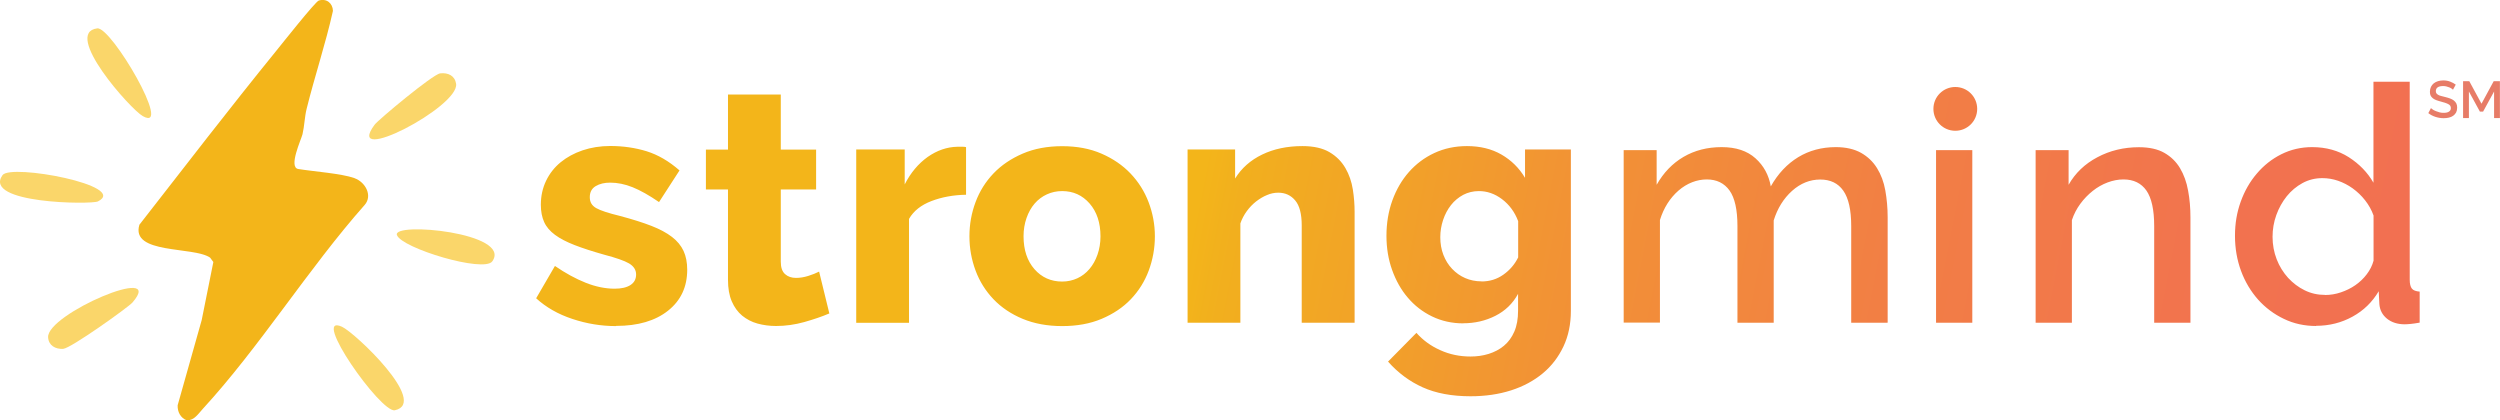
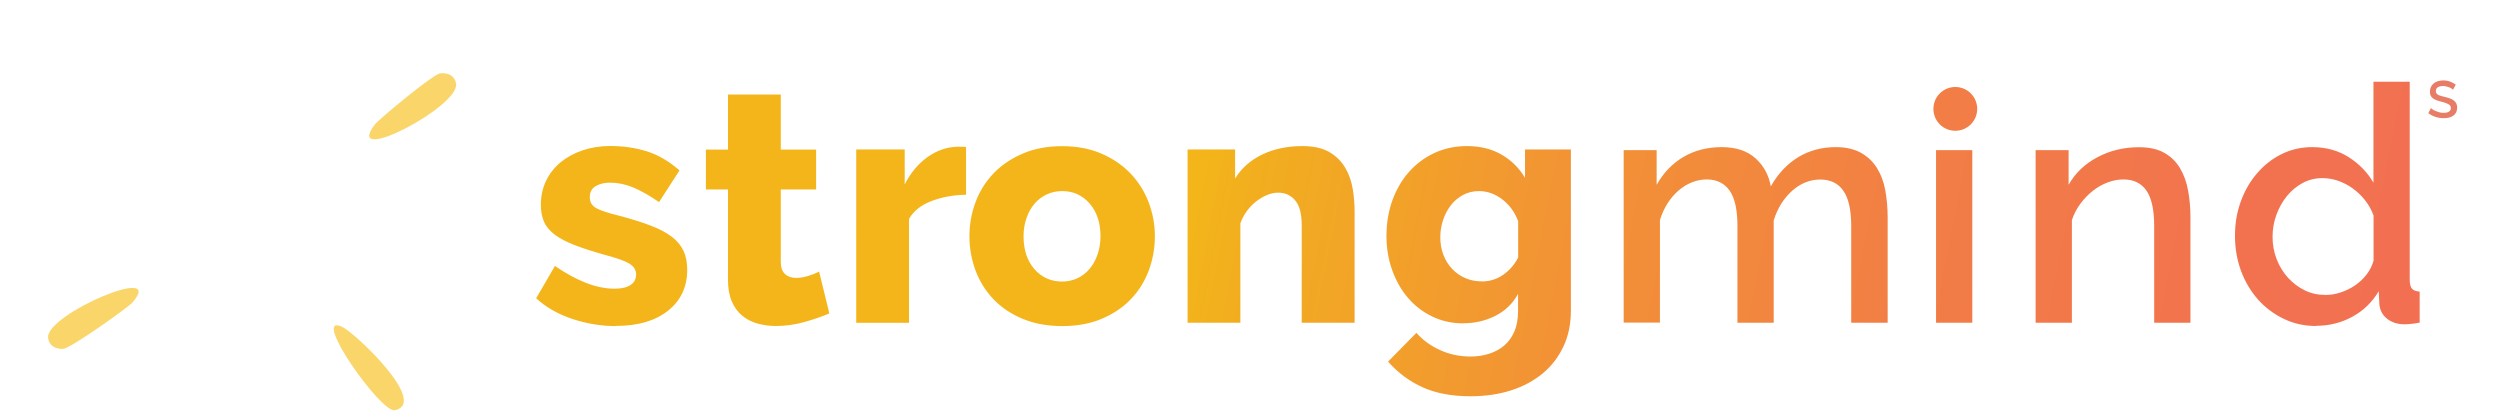
<svg xmlns="http://www.w3.org/2000/svg" id="a" data-name="Layer 1" viewBox="0 0 266.11 44.75">
  <defs>
    <style>
      .c {
        fill: url(#b);
      }

      .d {
        fill: #fad66a;
      }

      .e {
        fill: #e77c67;
      }

      .f {
        fill: #f3b51a;
      }
    </style>
    <linearGradient id="b" x1="54.98" y1="1.14" x2="271.48" y2="43.41" gradientUnits="userSpaceOnUse">
      <stop offset=".34" stop-color="#f3b51a" />
      <stop offset=".36" stop-color="#f2af1e" />
      <stop offset=".52" stop-color="#f29235" />
      <stop offset=".68" stop-color="#f27e45" />
      <stop offset=".84" stop-color="#f2724f" />
      <stop offset="1" stop-color="#f26e53" />
    </linearGradient>
  </defs>
  <g>
-     <path class="d" d="M10.35,3.02c1.51-.2,8.11,11.17,4.85,9.34-1.31-.73-8.56-8.87-4.85-9.34Z" />
    <path class="d" d="M42.03,43.67c-1.49.32-9.04-10.44-5.63-8.89,1.37.62,9.29,8.1,5.63,8.89Z" />
    <path class="d" d="M46.85,7.81c.85-.1,1.57.25,1.7,1.11.36,2.45-12,8.84-8.68,4.36.39-.53,6.21-5.38,6.98-5.47Z" />
-     <path class="f" d="M37.74,18.97c1.12.39,1.95,1.82,1.09,2.83-5.99,6.76-11.19,15.14-17.25,21.73-.47.51-.89,1.21-1.68,1.22-.68-.25-1.02-.91-.99-1.61l2.56-9.07,1.24-6.18-.35-.47c-1.76-1.21-8.49-.33-7.52-3.5,4.82-6.18,9.61-12.41,14.55-18.49.61-.75,4.17-5.25,4.54-5.37.82-.26,1.49.28,1.51,1.1-.78,3.5-1.94,6.95-2.8,10.42-.22.89-.23,1.82-.44,2.71-.13.54-1.53,3.53-.45,3.7,1.66.27,4.56.47,5.99.97Z" />
-     <path class="d" d="M.27,18.64c.89-1.24,13.5,1.13,10.15,2.8-.68.34-12.32.25-10.15-2.8Z" />
-     <path class="d" d="M42.25,25.02c-.51-1.44,12.32-.25,10.15,2.8-.89,1.24-9.65-1.4-10.15-2.8Z" />
    <path class="d" d="M6.73,37.14c-.85.03-1.55-.36-1.61-1.23-.17-2.47,12.63-7.93,8.98-3.71-.43.5-6.59,4.9-7.37,4.93Z" />
  </g>
  <path class="c" d="M65.57,34.71c-1.57,0-3.11-.25-4.64-.76-1.52-.5-2.81-1.24-3.86-2.2l2-3.44c1.12.77,2.22,1.37,3.28,1.79,1.06.42,2.09.63,3.07.63.73,0,1.29-.13,1.69-.39s.6-.63.6-1.12-.25-.88-.75-1.18c-.5-.29-1.39-.6-2.65-.93-1.24-.35-2.29-.69-3.14-1.02-.85-.33-1.55-.69-2.09-1.09-.54-.4-.93-.85-1.16-1.37-.23-.51-.35-1.12-.35-1.83,0-.94.19-1.79.56-2.56.37-.77.89-1.43,1.55-1.97.66-.54,1.43-.96,2.34-1.27.9-.3,1.88-.46,2.93-.46,1.38,0,2.67.19,3.88.56,1.21.38,2.37,1.05,3.5,2.04l-2.18,3.37c-1.05-.72-1.99-1.25-2.81-1.58-.82-.33-1.62-.49-2.39-.49-.61,0-1.12.12-1.54.37-.42.25-.63.64-.63,1.18s.23.9.68,1.16c.46.26,1.31.54,2.55.84,1.31.35,2.42.7,3.32,1.05.9.35,1.63.74,2.2,1.18.56.43.97.93,1.23,1.49.26.56.39,1.23.39,2,0,1.83-.68,3.28-2.04,4.36-1.36,1.08-3.2,1.62-5.51,1.62ZM88.26,33.37c-.77.33-1.66.63-2.65.91-1,.28-2,.42-3,.42-.7,0-1.36-.09-1.98-.26s-1.16-.46-1.63-.84c-.47-.39-.84-.9-1.11-1.53-.27-.63-.4-1.39-.4-2.28v-9.62h-2.35v-4.25h2.35v-5.86h5.62v5.86h3.76v4.25h-3.76v7.69c0,.61.15,1.05.46,1.32.3.27.69.4,1.16.4.42,0,.85-.07,1.3-.21.44-.14.83-.29,1.16-.46l1.09,4.46ZM102.84,20.73c-1.36.02-2.59.25-3.69.67-1.1.42-1.9,1.05-2.39,1.9v11.06h-5.62V15.91h5.16v3.72c.63-1.24,1.45-2.21,2.44-2.92,1-.7,2.06-1.07,3.18-1.09h.56c.12,0,.23.01.35.04v5.06ZM113.06,34.71c-1.57,0-2.97-.26-4.2-.77s-2.27-1.21-3.11-2.09c-.84-.88-1.48-1.9-1.91-3.06-.43-1.16-.65-2.37-.65-3.64s.22-2.48.65-3.63c.43-1.16,1.07-2.18,1.91-3.06.84-.88,1.88-1.58,3.11-2.11,1.23-.53,2.63-.79,4.2-.79s2.96.26,4.18.79c1.22.53,2.25,1.23,3.09,2.11.84.88,1.49,1.9,1.93,3.06.44,1.16.67,2.37.67,3.63s-.22,2.48-.65,3.64c-.43,1.16-1.07,2.18-1.91,3.06-.84.88-1.88,1.57-3.11,2.09-1.23.52-2.63.77-4.2.77ZM108.95,25.15c0,1.45.39,2.62,1.16,3.5.77.88,1.76,1.32,2.95,1.32.58,0,1.12-.12,1.62-.35s.92-.56,1.28-.98c.36-.42.65-.93.86-1.53s.32-1.25.32-1.95c0-1.45-.39-2.62-1.16-3.5-.77-.88-1.74-1.32-2.92-1.32-.59,0-1.13.12-1.63.35-.5.23-.94.56-1.3.98-.36.42-.65.93-.86,1.53s-.32,1.25-.32,1.95ZM144.18,34.35h-5.62v-10.36c0-1.22-.23-2.1-.69-2.65-.46-.55-1.06-.83-1.81-.83-.4,0-.8.08-1.19.25-.4.16-.78.39-1.16.68-.37.29-.71.64-1,1.04-.29.4-.52.83-.68,1.3v10.57h-5.62V15.91h5.06v3.09c.68-1.1,1.64-1.95,2.88-2.55,1.24-.6,2.67-.9,4.29-.9,1.19,0,2.15.22,2.88.65.73.43,1.29,1,1.69,1.69.4.69.66,1.45.79,2.27.13.82.19,1.62.19,2.39v11.8ZM155.77,34.42c-1.22,0-2.33-.25-3.34-.74-1.01-.49-1.87-1.16-2.58-2-.72-.84-1.27-1.83-1.67-2.95-.4-1.12-.6-2.33-.6-3.62,0-1.36.21-2.62.63-3.78.42-1.16,1.01-2.17,1.76-3.02s1.65-1.53,2.7-2.02c1.05-.49,2.21-.74,3.48-.74,1.4,0,2.63.3,3.67.9,1.04.6,1.88,1.42,2.51,2.48v-3.02h4.88v17.18c0,1.4-.26,2.67-.79,3.79-.53,1.12-1.26,2.08-2.2,2.86-.94.78-2.06,1.39-3.37,1.81-1.31.42-2.75.63-4.32.63-1.99,0-3.69-.32-5.09-.95s-2.63-1.54-3.69-2.74l3.02-3.06c.68.77,1.52,1.39,2.53,1.84,1.01.46,2.08.68,3.23.68.68,0,1.32-.09,1.93-.28.61-.19,1.15-.47,1.62-.86s.84-.89,1.11-1.51.4-1.36.4-2.23v-1.79c-.56,1.03-1.37,1.81-2.42,2.34-1.05.53-2.19.79-3.41.79ZM157.7,29.96c.87,0,1.64-.24,2.32-.72.68-.48,1.21-1.09,1.58-1.84v-3.86c-.37-.98-.95-1.76-1.72-2.34s-1.59-.86-2.46-.86c-.61,0-1.17.14-1.67.4-.5.27-.94.63-1.3,1.09-.36.46-.64.98-.84,1.58-.2.6-.3,1.21-.3,1.84,0,.68.11,1.31.33,1.88.22.57.53,1.07.93,1.49s.86.75,1.39.98,1.11.35,1.74.35ZM200.91,34.35h-3.86v-10.29c0-1.71-.28-2.96-.84-3.76-.56-.8-1.38-1.19-2.46-1.19s-2.1.4-3,1.21c-.9.81-1.55,1.86-1.95,3.14v10.89h-3.86v-10.29c0-1.73-.28-2.99-.84-3.78-.56-.78-1.37-1.18-2.42-1.18s-2.11.4-3.02,1.19c-.91.8-1.57,1.84-1.97,3.13v10.92h-3.86V15.98h3.51v3.69c.73-1.29,1.68-2.28,2.86-2.97,1.18-.69,2.53-1.04,4.06-1.04s2.72.4,3.6,1.19,1.42,1.79,1.63,2.99c.77-1.36,1.74-2.39,2.92-3.11,1.17-.71,2.51-1.07,4-1.07,1.08,0,1.97.21,2.69.61.72.41,1.28.95,1.7,1.63s.72,1.47.88,2.37c.16.9.25,1.86.25,2.86v11.2ZM206.08,34.35V15.98h3.86v18.37h-3.86ZM233.16,34.35h-3.86v-10.29c0-1.73-.28-2.99-.83-3.78-.55-.78-1.36-1.18-2.44-1.18-.56,0-1.13.11-1.69.32-.56.21-1.09.51-1.58.9-.49.39-.93.84-1.32,1.37-.39.53-.69,1.11-.9,1.74v10.92h-3.86V15.98h3.51v3.69c.7-1.24,1.72-2.22,3.06-2.93,1.33-.71,2.81-1.07,4.43-1.07,1.1,0,2,.2,2.7.6s1.26.94,1.67,1.63c.41.69.7,1.49.86,2.39.17.9.25,1.86.25,2.86v11.2ZM246.54,34.7c-1.24,0-2.39-.25-3.44-.76-1.05-.5-1.97-1.19-2.74-2.05-.77-.87-1.38-1.88-1.81-3.04s-.65-2.41-.65-3.74.2-2.5.61-3.64c.41-1.14.98-2.14,1.72-3,.74-.87,1.6-1.55,2.6-2.05s2.09-.76,3.28-.76c1.48,0,2.78.36,3.9,1.07,1.12.72,2,1.62,2.63,2.72v-10.75h3.86v21.07c0,.44.08.76.23.95.15.19.43.29.83.32v3.3c-.4.07-.72.12-.96.14-.25.02-.45.04-.62.04-.77,0-1.4-.2-1.9-.6-.49-.4-.76-.91-.81-1.55l-.07-1.37c-.68,1.15-1.6,2.05-2.78,2.7s-2.47.98-3.9.98ZM247.49,31.4c.56,0,1.12-.09,1.68-.28.56-.19,1.08-.44,1.55-.77.47-.33.87-.71,1.21-1.16s.58-.92.72-1.44v-4.81c-.21-.59-.51-1.12-.9-1.62s-.83-.91-1.32-1.27c-.49-.35-1.01-.62-1.56-.81-.55-.19-1.11-.28-1.67-.28-.77,0-1.48.18-2.12.53-.64.35-1.2.82-1.67,1.4-.47.59-.84,1.25-1.11,2-.27.75-.4,1.52-.4,2.32,0,.84.15,1.64.44,2.39.29.75.7,1.4,1.21,1.97.52.56,1.11,1.01,1.77,1.33.67.33,1.39.49,2.16.49ZM208.13,9.26c-1.29,0-2.33,1.04-2.33,2.33s1.04,2.33,2.33,2.33,2.33-1.04,2.33-2.33-1.04-2.33-2.33-2.33Z" />
  <g>
    <path class="e" d="M261.12,9.56s-.09-.08-.16-.13c-.07-.05-.15-.09-.25-.13-.09-.04-.2-.07-.31-.1-.11-.03-.23-.04-.35-.04-.26,0-.45.05-.58.14s-.19.23-.19.4c0,.1.02.17.06.23.04.06.1.11.18.16s.18.09.3.12c.12.04.26.07.43.11.2.05.38.1.54.16.16.06.3.13.41.22s.2.19.26.31c.06.12.09.27.09.45,0,.2-.04.37-.11.51-.08.14-.18.26-.31.35-.13.09-.28.16-.46.2-.17.04-.36.06-.56.06-.3,0-.59-.05-.87-.14-.28-.09-.53-.22-.76-.4l.28-.53s.12.1.21.16c.09.06.2.11.32.16.12.05.25.09.39.13.14.04.29.05.44.05.24,0,.43-.04.56-.13.13-.08.2-.21.2-.38,0-.1-.03-.18-.07-.25-.05-.07-.12-.12-.21-.17-.09-.05-.2-.09-.34-.14s-.28-.08-.45-.13c-.2-.05-.37-.11-.51-.16-.15-.06-.27-.13-.36-.21-.1-.08-.17-.18-.22-.28s-.07-.24-.07-.4c0-.19.04-.36.11-.51.07-.15.17-.27.3-.38.13-.1.28-.18.45-.23.17-.05.36-.08.56-.08.27,0,.51.04.74.13s.42.19.59.32l-.28.51Z" />
-     <path class="e" d="M265.48,12.57v-2.83l-1.17,2.14h-.34l-1.17-2.14v2.83h-.62v-3.93h.66l1.3,2.4,1.3-2.4h.66v3.93h-.63Z" />
  </g>
</svg>